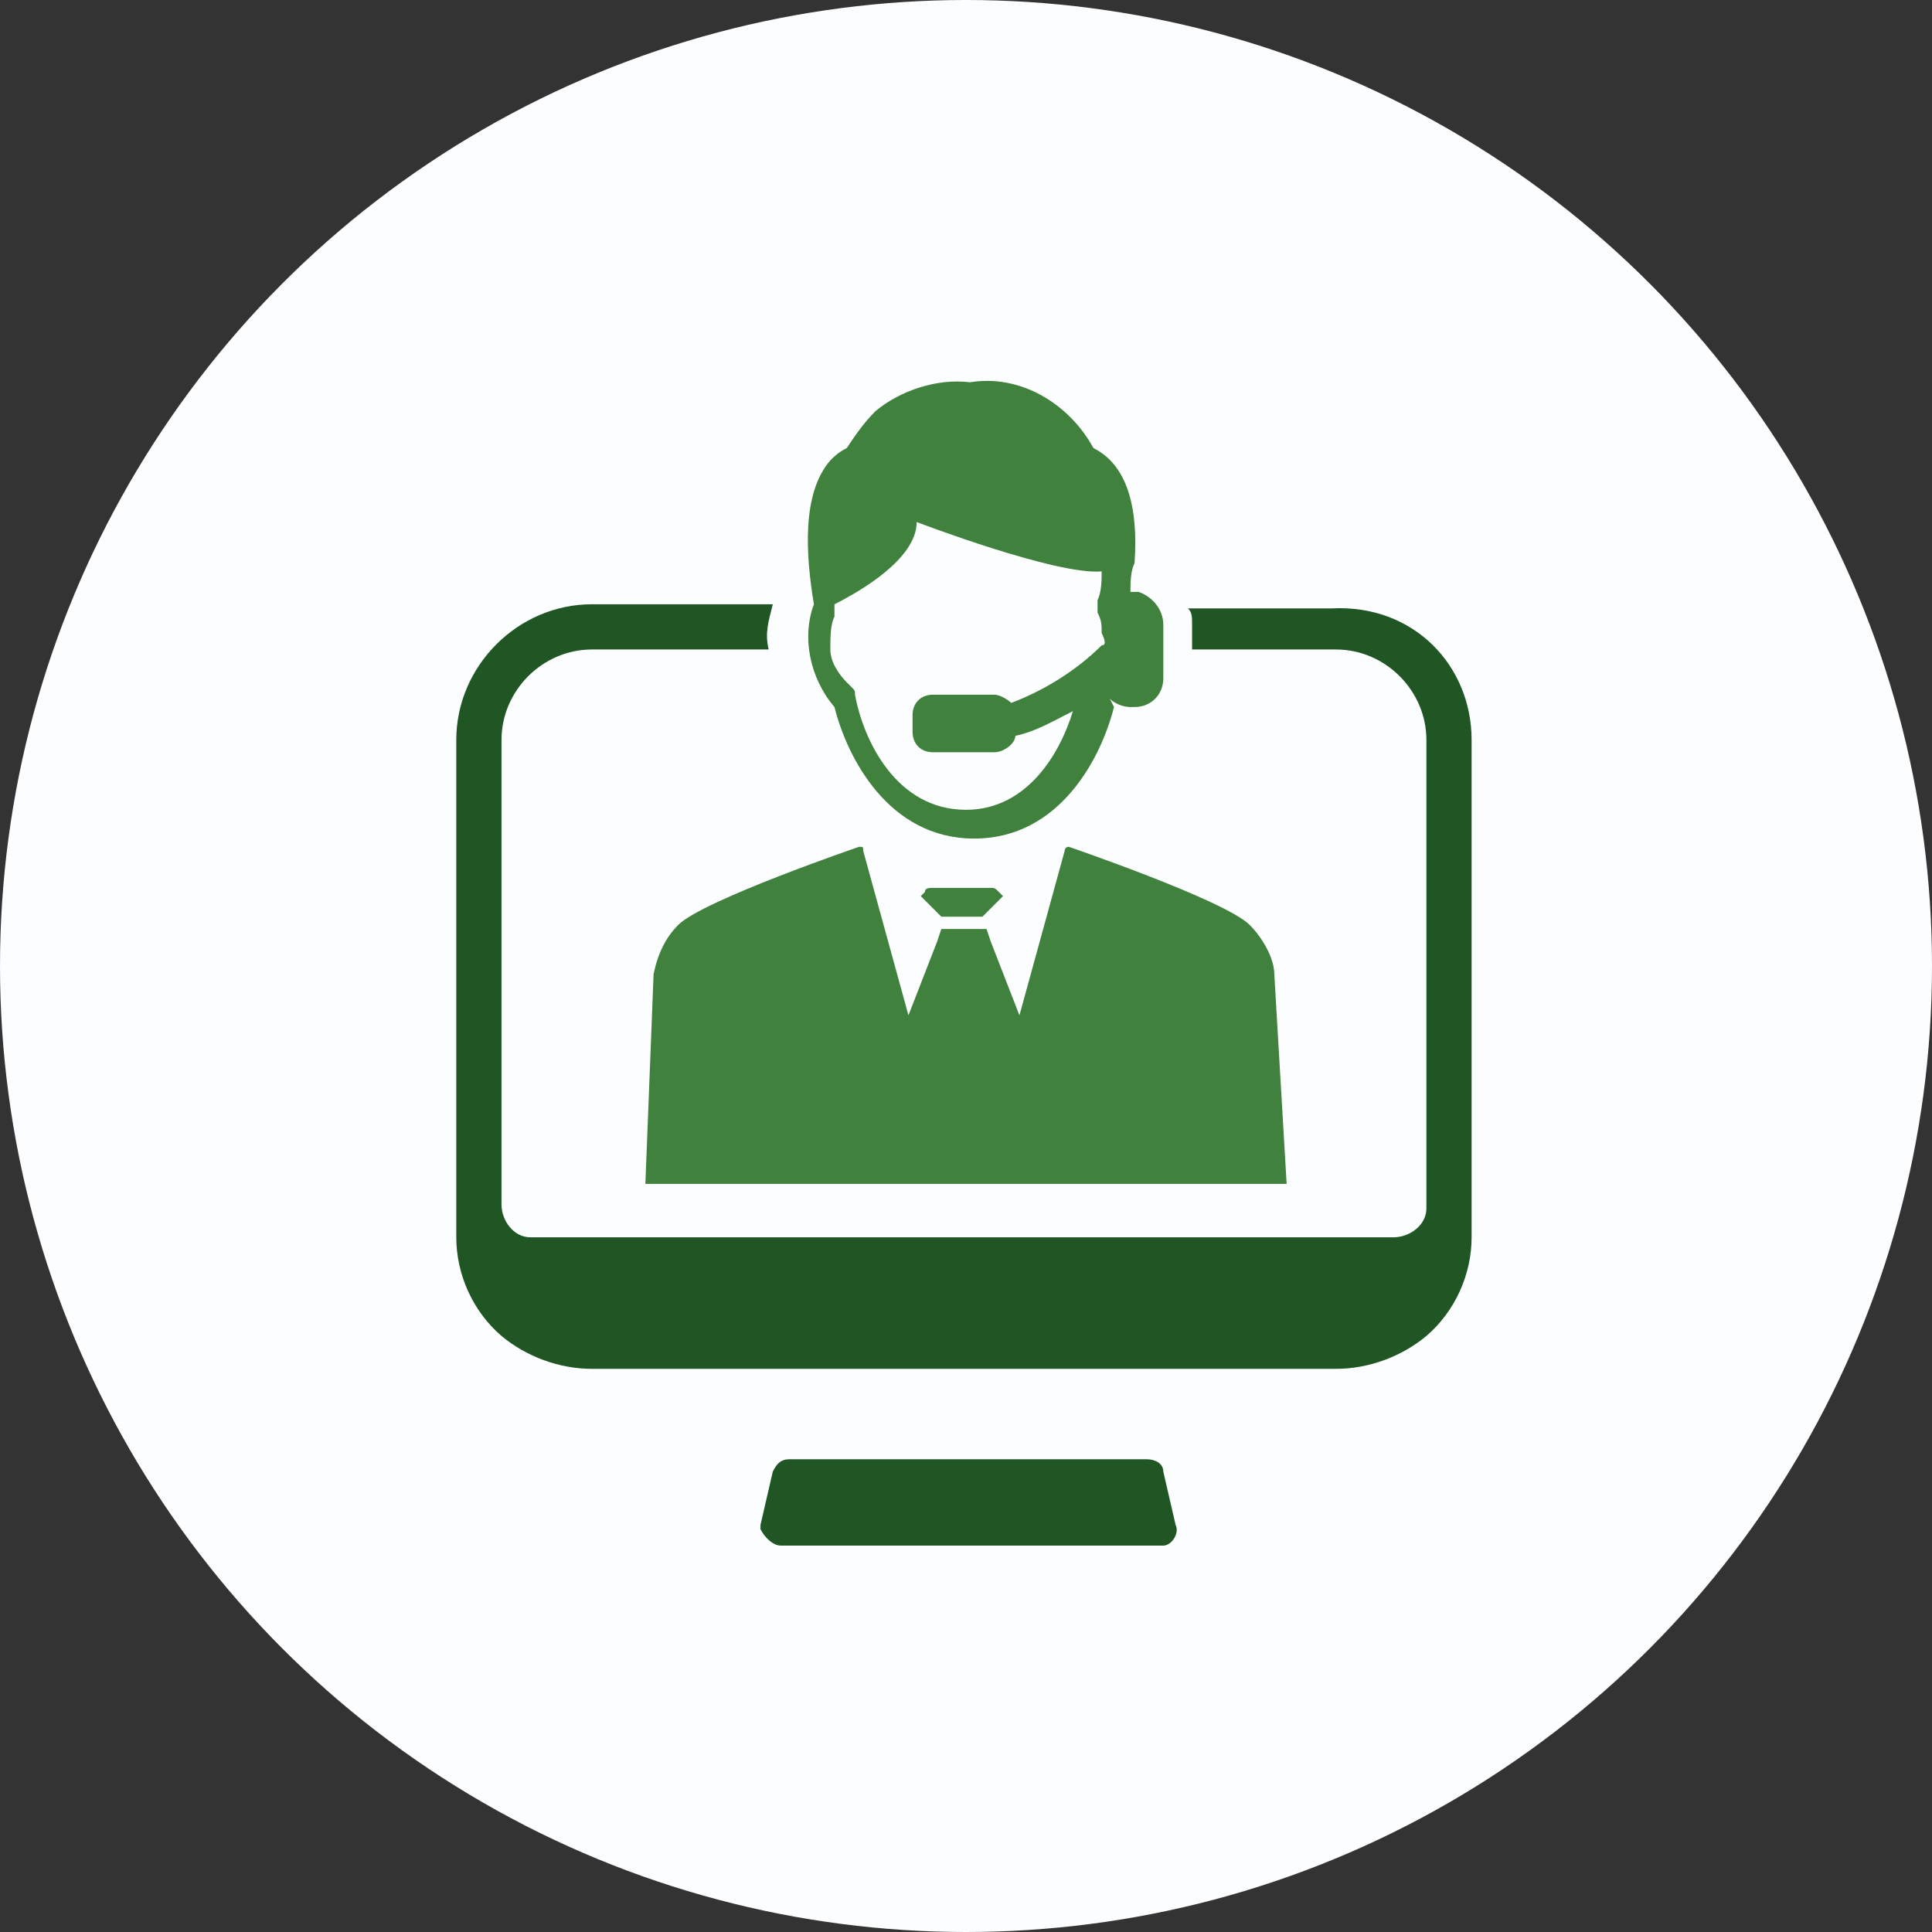
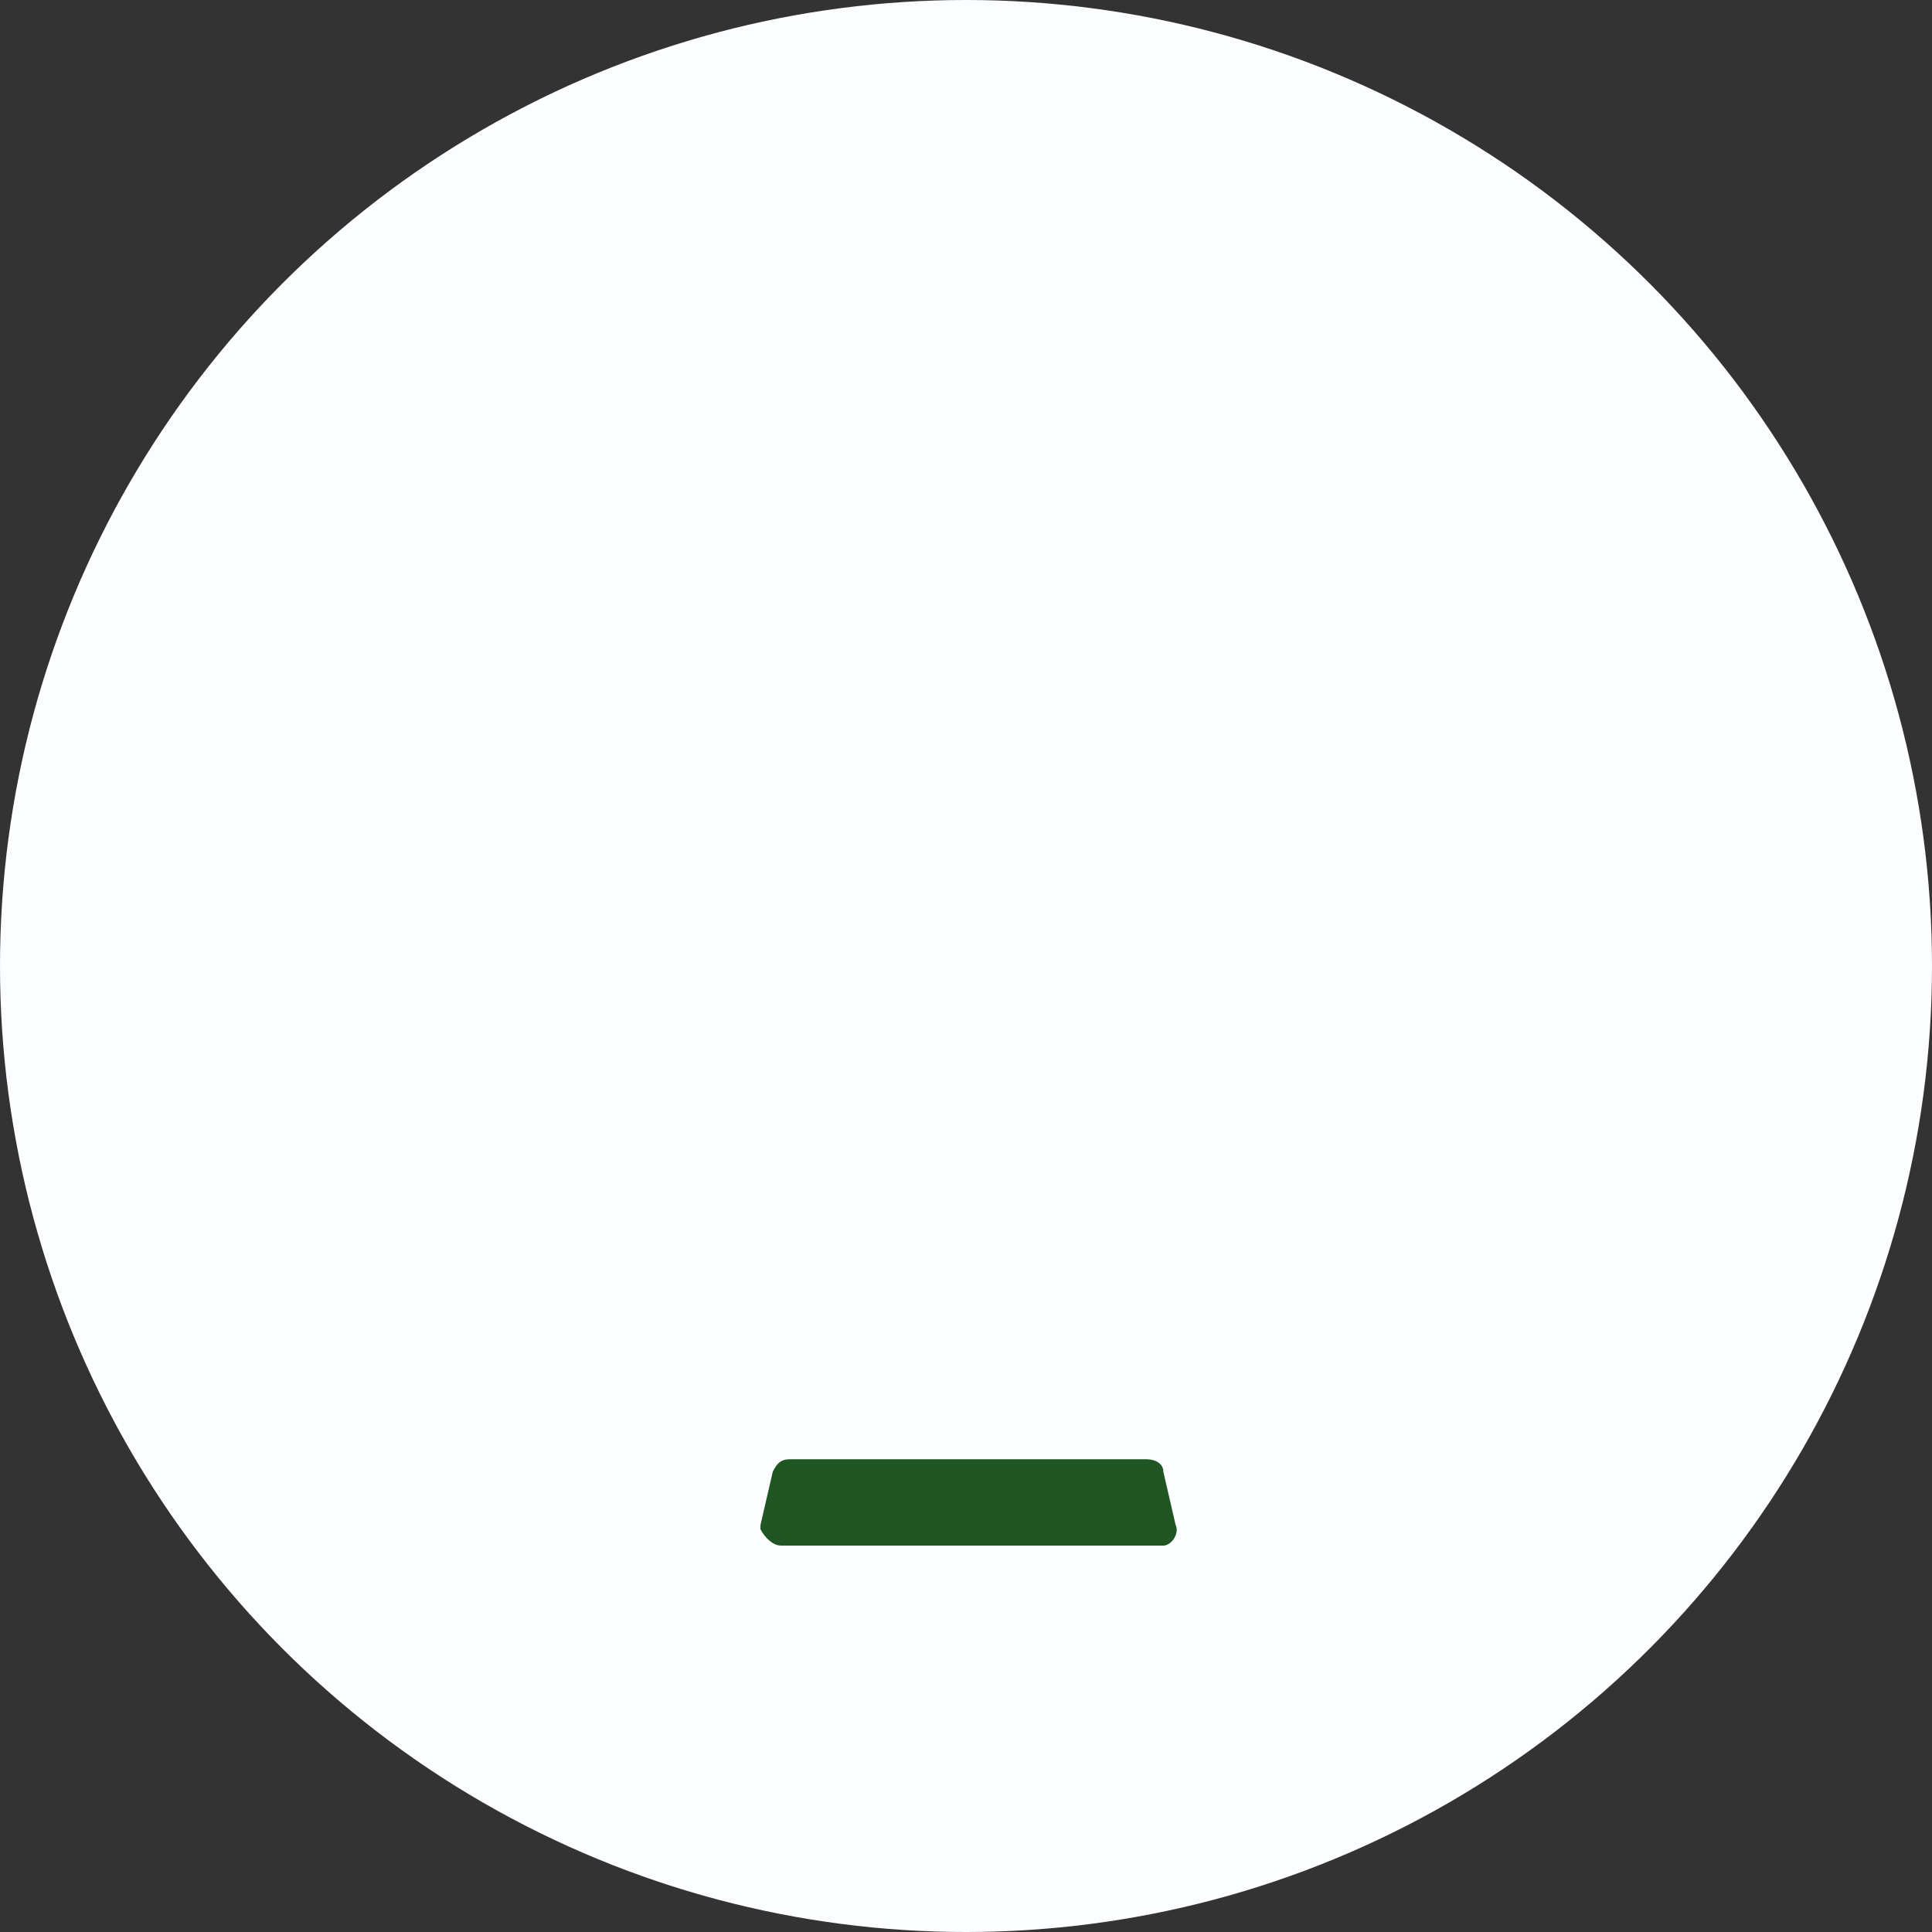
<svg xmlns="http://www.w3.org/2000/svg" version="1.1" id="Layer_1" x="0px" y="0px" viewBox="0 0 47 47" style="enable-background:new 0 0 47 47;" xml:space="preserve">
  <rect x="0" y="0" width="47" height="47" fill="#333333" stroke="none" />
  <style type="text/css">
	.st0{fill:#FCFDFF;}
	.st1{fill:#1F5624;}
	.st2{fill:#3F813D;}
</style>
  <title>help-icon1</title>
  <circle class="st0" cx="23.5" cy="23.5" r="23.5" />
  <g>
    <g>
      <path class="st1" d="M28.3,35.8l0.3,1.3c0.1,0.2-0.1,0.5-0.3,0.5c0,0,0,0,0,0c0,0-0.1,0-0.1,0h-9.2c-0.2,0-0.4-0.2-0.5-0.4    c0,0,0-0.1,0-0.1l0.3-1.3c0.1-0.2,0.2-0.3,0.4-0.3h8.7C28.1,35.5,28.3,35.6,28.3,35.8z" />
-       <path class="st1" d="M35.8,18v12.1c0,0.9-0.4,1.8-1.1,2.4l0,0c-0.6,0.5-1.4,0.8-2.2,0.8H14.4c-0.8,0-1.6-0.3-2.2-0.8l0,0    c-0.7-0.6-1.1-1.5-1.1-2.4V18c0-1.8,1.5-3.3,3.3-3.3h4.4c-0.1,0.4-0.2,0.7-0.1,1.1h-4.3c-1.2,0-2.2,1-2.2,2.2v11.3    c0,0.4,0.3,0.8,0.7,0.8c0,0,0,0,0,0h21c0.4,0,0.8-0.3,0.8-0.7c0,0,0,0,0,0l0,0V18c0-1.2-1-2.2-2.2-2.2h-3.5v-0.6    c0-0.2,0-0.3-0.1-0.4h3.5C34.4,14.7,35.8,16.2,35.8,18z" />
    </g>
    <g>
-       <path class="st2" d="M31.3,28.8H15.7l0.2-5.1c0.1-0.5,0.3-0.9,0.6-1.2c0.6-0.6,4.4-1.9,4.4-1.9c0.1,0,0.1,0,0.1,0.1c0,0,0,0,0,0    l0,0l1.1,4l0.7-1.8l0.1-0.3h1.1l0.1,0.3l0.7,1.8l1.1-4c0-0.1,0.1-0.1,0.1-0.1c0,0,0,0,0,0l0,0c0,0,3.8,1.3,4.4,1.9    c0.3,0.3,0.6,0.8,0.6,1.2L31.3,28.8z" />
-       <path class="st2" d="M23.5,21.6h-0.8c-0.1,0-0.2,0-0.2,0.1l-0.1,0.1l0.2,0.2l0.3,0.3h1l0.3-0.3l0.2-0.2l-0.1-0.1    c-0.1-0.1-0.1-0.1-0.2-0.1H23.5z" />
-       <path class="st2" d="M27.7,14.4h-0.2c0-0.2,0-0.5,0.1-0.7c0.1-1.4-0.2-2.4-1-2.8c-0.6-1.1-1.8-1.8-3-1.6c-0.8-0.1-1.7,0.2-2.3,0.7    c-0.3,0.3-0.5,0.6-0.7,0.9c-0.2,0.1-0.3,0.2-0.4,0.3c-0.7,0.8-0.6,2.3-0.4,3.5l0,0c-0.3,0.8-0.1,1.8,0.5,2.5l0,0    c0.3,1.2,1.3,3.2,3.4,3.2l0,0c2.1,0,3.1-2,3.4-3.2L27,17c0.1,0.1,0.3,0.2,0.5,0.2h0.1c0.4,0,0.7-0.3,0.7-0.7v-1.3    C28.3,14.8,28,14.5,27.7,14.4z M26.8,15.7c-0.6,0.6-1.4,1.1-2.2,1.4c-0.1-0.1-0.3-0.2-0.4-0.2h-1.5c-0.3,0-0.5,0.2-0.5,0.5l0,0    l0,0v0.4c0,0.3,0.2,0.5,0.5,0.5l0,0h1.5c0.2,0,0.5-0.2,0.5-0.4c0.5-0.1,1-0.4,1.4-0.6c-0.3,1-1.1,2.4-2.6,2.4l0,0    c-1.7,0-2.5-1.7-2.7-2.8c0-0.1,0-0.1-0.1-0.2l-0.1-0.1c-0.2-0.2-0.4-0.5-0.4-0.8c0-0.3,0-0.6,0.1-0.8c0-0.1,0-0.1,0-0.2v-0.1    c0.6-0.3,2-1.1,2-2c0,0,3.4,1.3,4.5,1.2c0,0.2,0,0.5-0.1,0.7v0.1c0,0.1,0,0.1,0,0.2c0.1,0.2,0.1,0.3,0.1,0.5    C26.9,15.6,26.9,15.7,26.8,15.7z" />
-     </g>
+       </g>
  </g>
</svg>